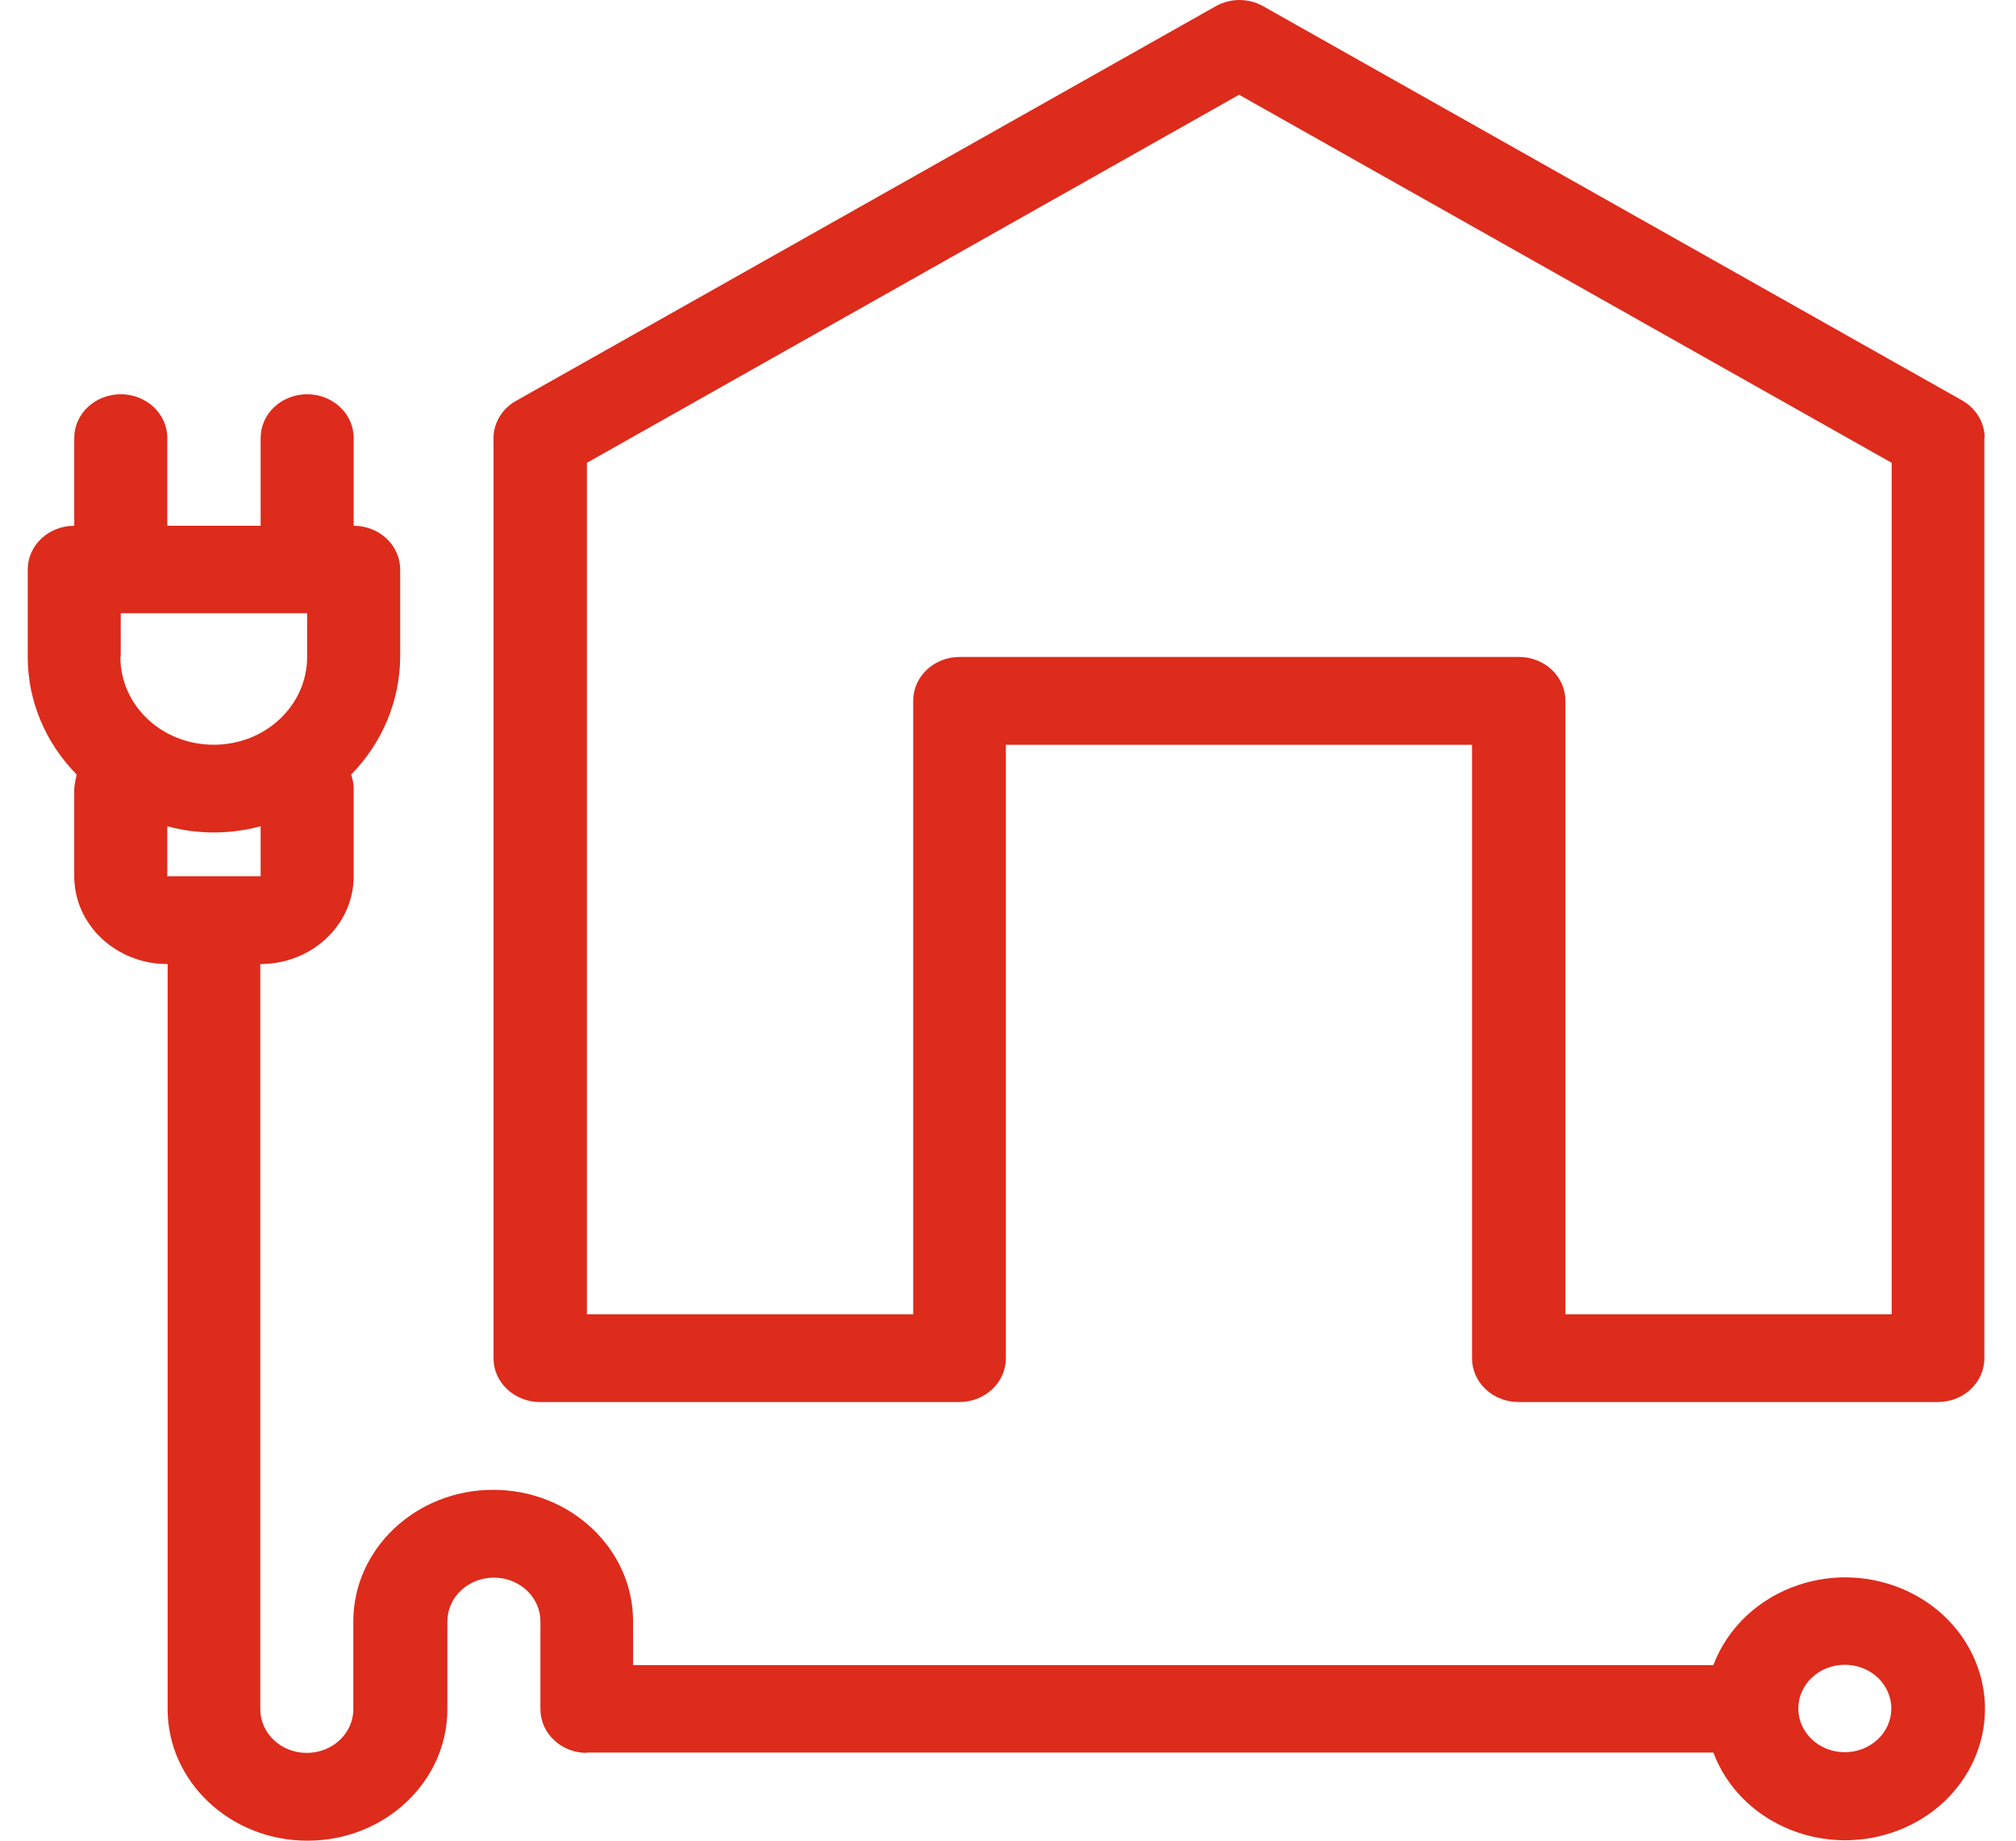
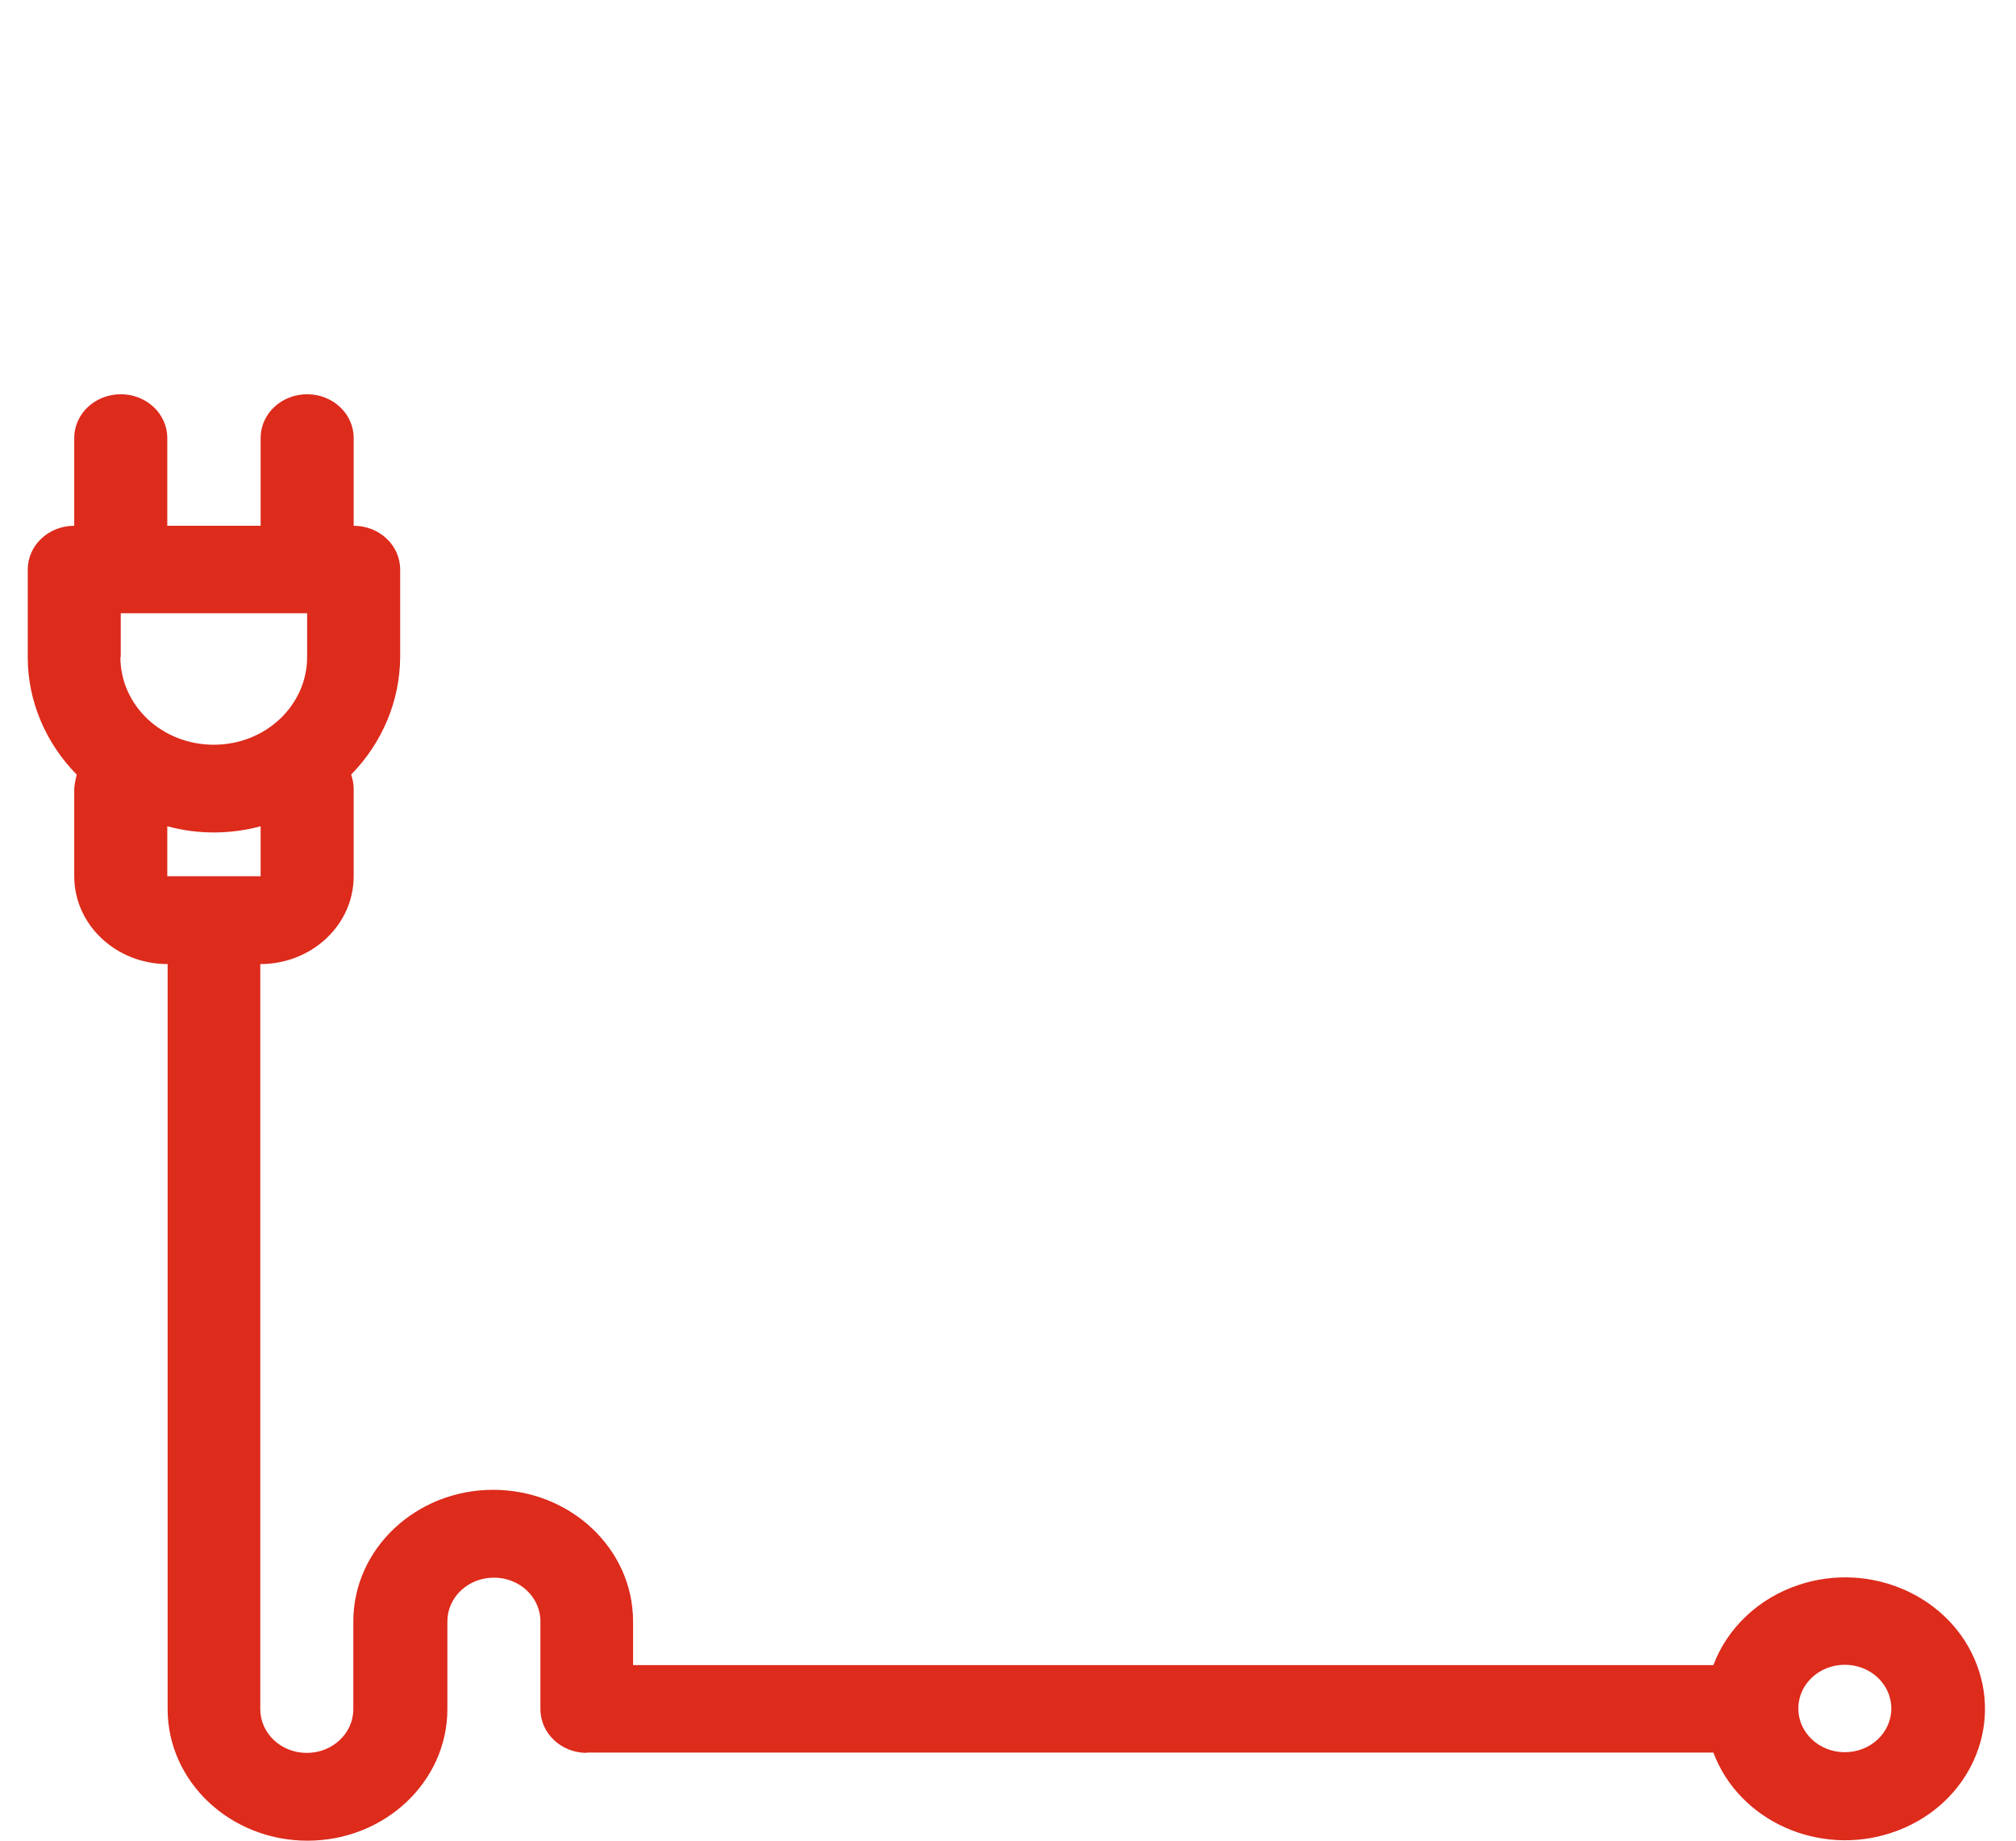
<svg xmlns="http://www.w3.org/2000/svg" width="46" height="42" viewBox="0 0 46 42" fill="none">
-   <path d="M45.285 9.993C45.285 9.638 45.085 9.313 44.763 9.132L28.812 0.136C28.482 -0.045 28.08 -0.045 27.751 0.136L11.8 9.132C11.47 9.306 11.261 9.638 11.261 9.993V30.993C11.261 31.545 11.736 31.991 12.322 31.991H21.89C22.477 31.991 22.951 31.545 22.951 30.993V16.994H33.588V30.993C33.588 31.545 34.062 31.991 34.649 31.991H44.216C44.803 31.991 45.278 31.545 45.278 30.993V9.993H45.285ZM43.163 29.988H35.718V15.988C35.718 15.436 35.244 14.99 34.657 14.99H21.898C21.311 14.99 20.837 15.436 20.837 15.988V29.988H13.392V10.56L28.273 2.162L43.163 10.56V29.988Z" fill="#DD2B1C" />
  <path d="M13.384 39.989H39.095C39.682 41.554 41.507 42.37 43.163 41.818C44.828 41.267 45.696 39.551 45.109 37.993C44.522 36.429 42.697 35.612 41.041 36.164C40.132 36.466 39.417 37.139 39.095 37.993H14.445V36.995C14.445 35.34 13.014 33.994 11.253 33.994C9.493 33.994 8.062 35.34 8.062 36.995V38.999C8.062 39.551 7.587 39.997 7 39.997C6.413 39.997 5.939 39.551 5.939 38.999V21.998C7.113 21.998 8.07 21.106 8.07 19.994V17.991C8.07 17.885 8.046 17.78 8.013 17.674C8.729 16.941 9.123 15.988 9.131 14.998V12.995C9.131 12.443 8.657 11.997 8.07 11.997V9.993C8.07 9.442 7.595 8.996 7.008 8.996C6.421 8.996 5.947 9.442 5.947 9.993V11.997H3.817V9.993C3.817 9.442 3.342 8.996 2.755 8.996C2.168 8.996 1.694 9.442 1.694 9.993V11.997C1.107 11.997 0.633 12.443 0.633 12.995V14.998C0.633 15.988 1.035 16.948 1.75 17.674C1.726 17.78 1.702 17.885 1.694 17.991V19.994C1.694 21.098 2.643 21.998 3.825 21.998V38.999C3.825 40.654 5.256 42 7.016 42C8.777 42 10.208 40.654 10.208 38.999V36.995C10.208 36.444 10.683 35.998 11.27 35.998C11.856 35.998 12.331 36.444 12.331 36.995V38.999C12.331 39.551 12.805 39.997 13.392 39.997L13.384 39.989ZM42.094 37.986C42.681 37.986 43.155 38.432 43.155 38.984C43.155 39.535 42.681 39.981 42.094 39.981C41.507 39.981 41.033 39.535 41.033 38.984C41.033 38.432 41.507 37.986 42.094 37.986ZM2.755 14.99V13.992H7.008V14.99C7.008 16.094 6.06 16.993 4.878 16.993C3.696 16.993 2.747 16.101 2.747 14.99H2.755ZM3.817 19.994V18.853C4.508 19.042 5.248 19.042 5.947 18.853V19.994H3.817Z" fill="#DD2B1C" />
</svg>